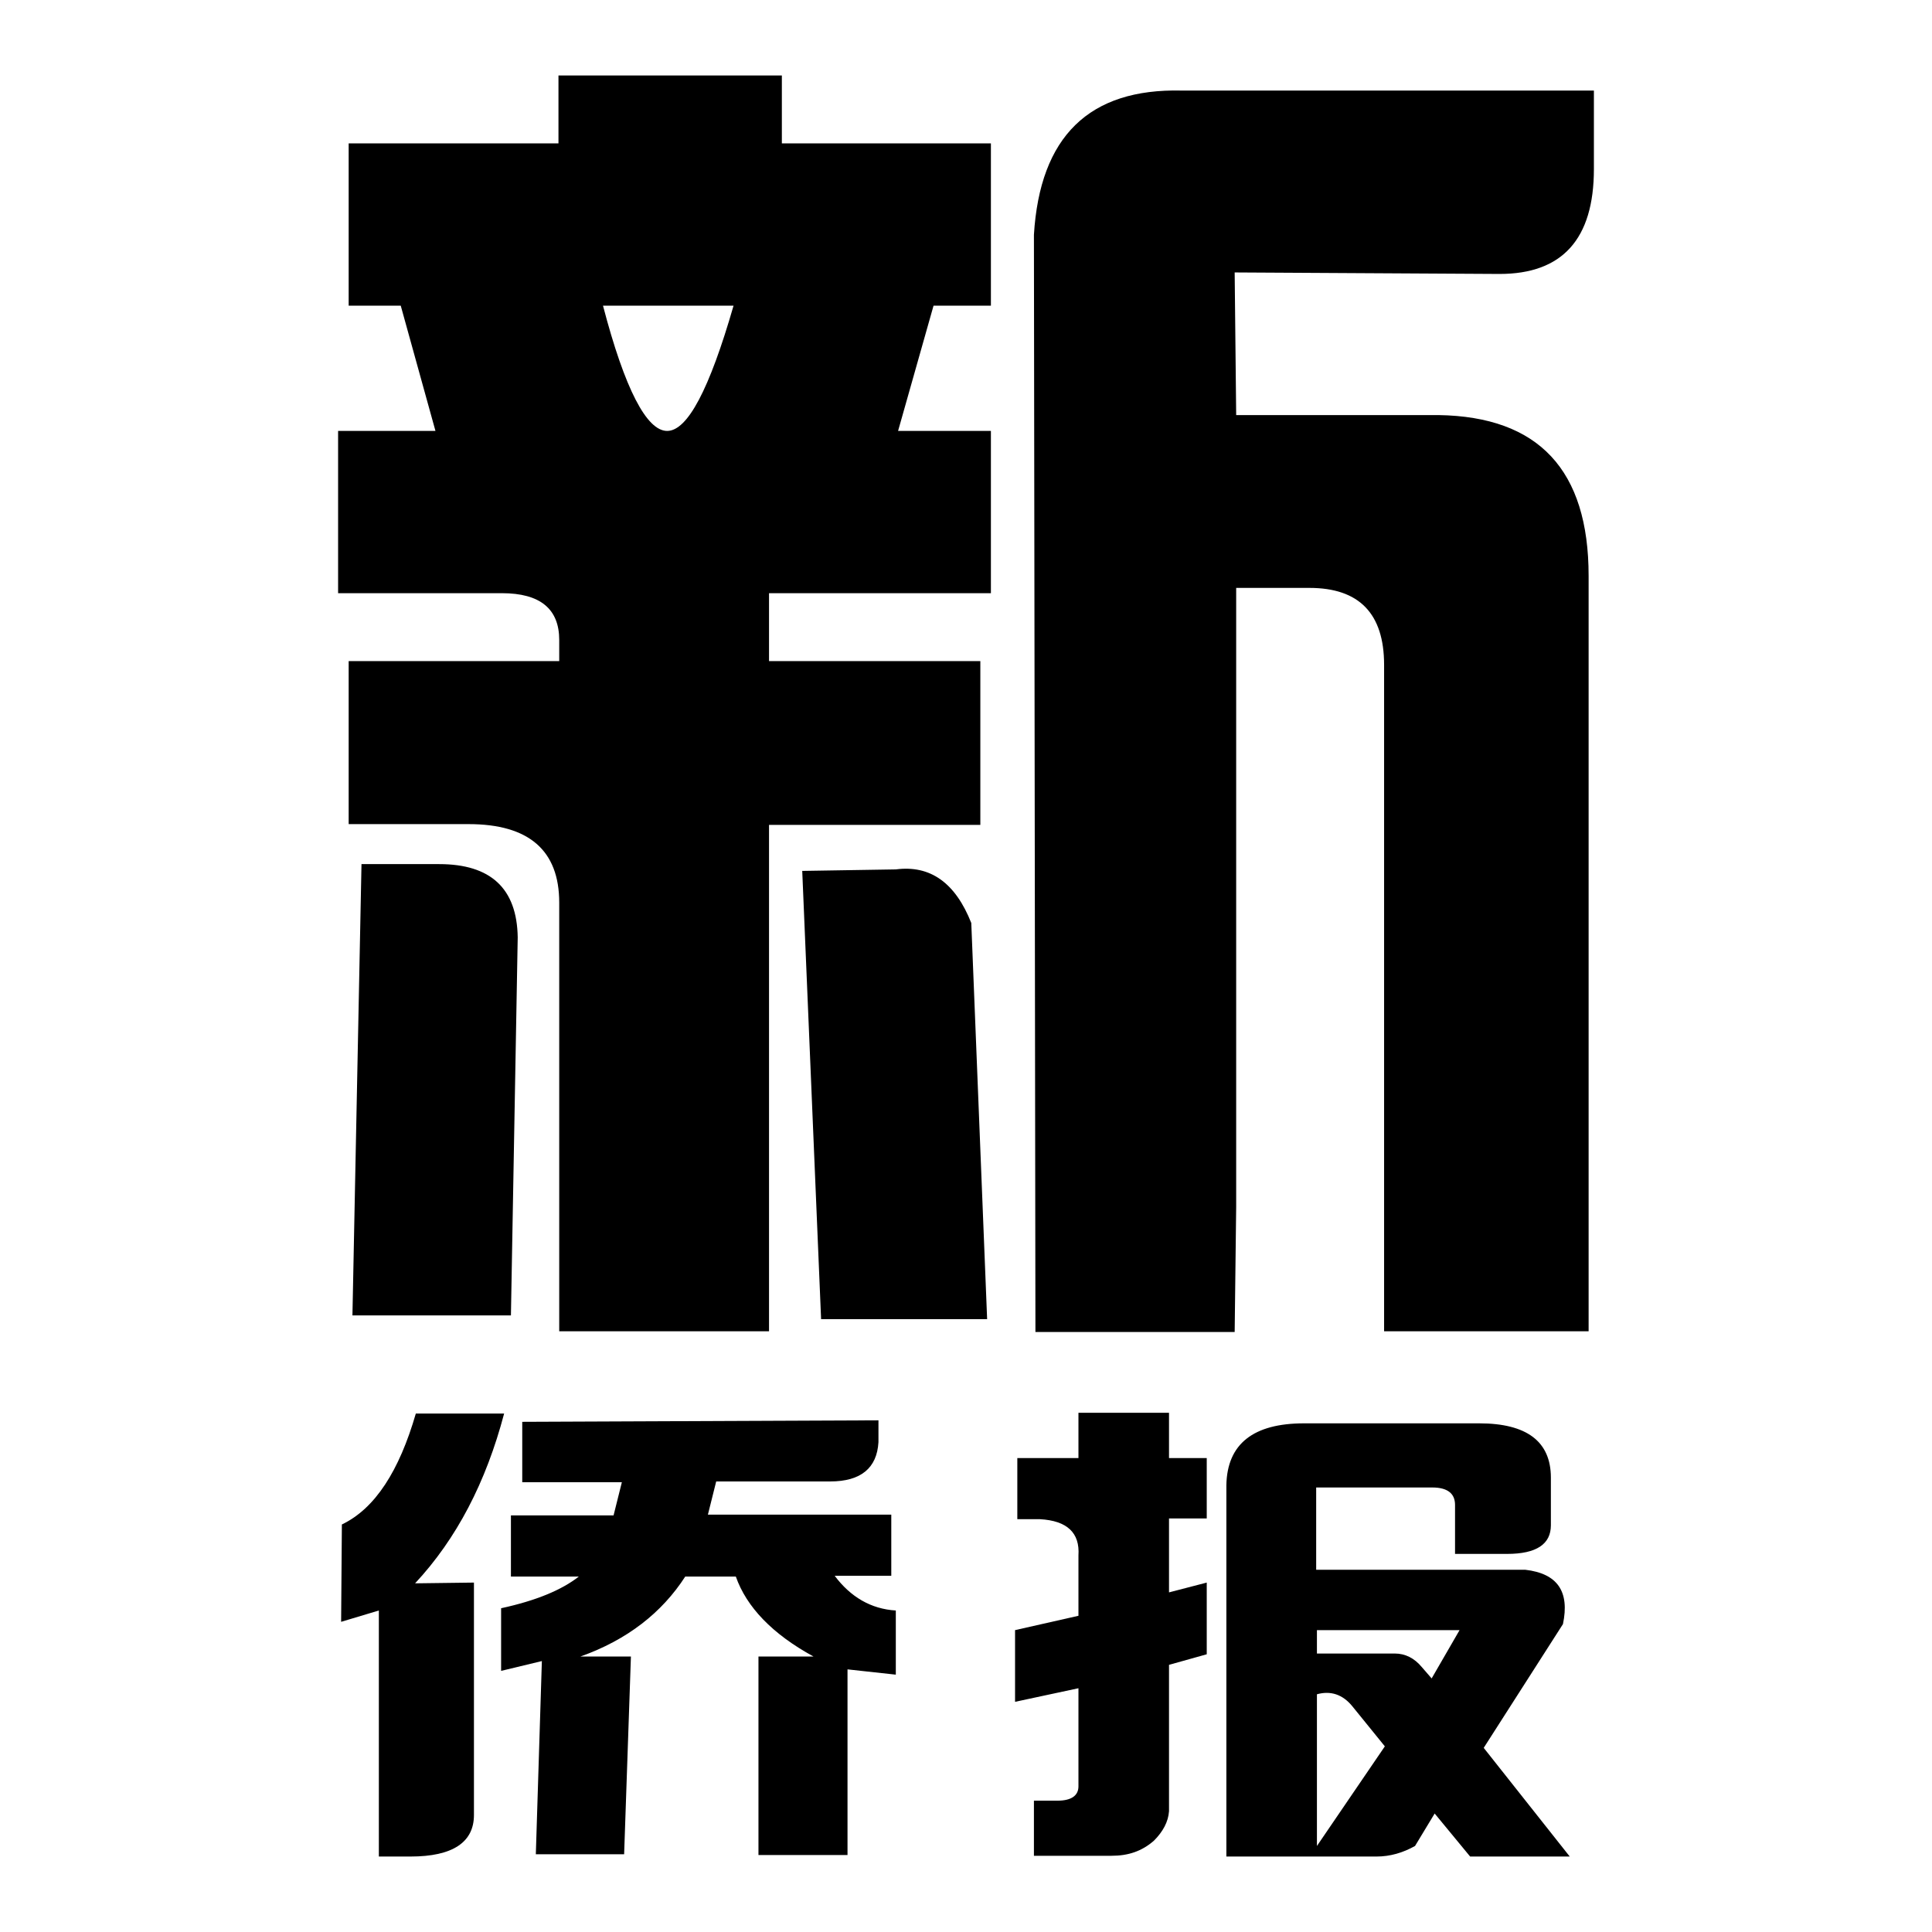
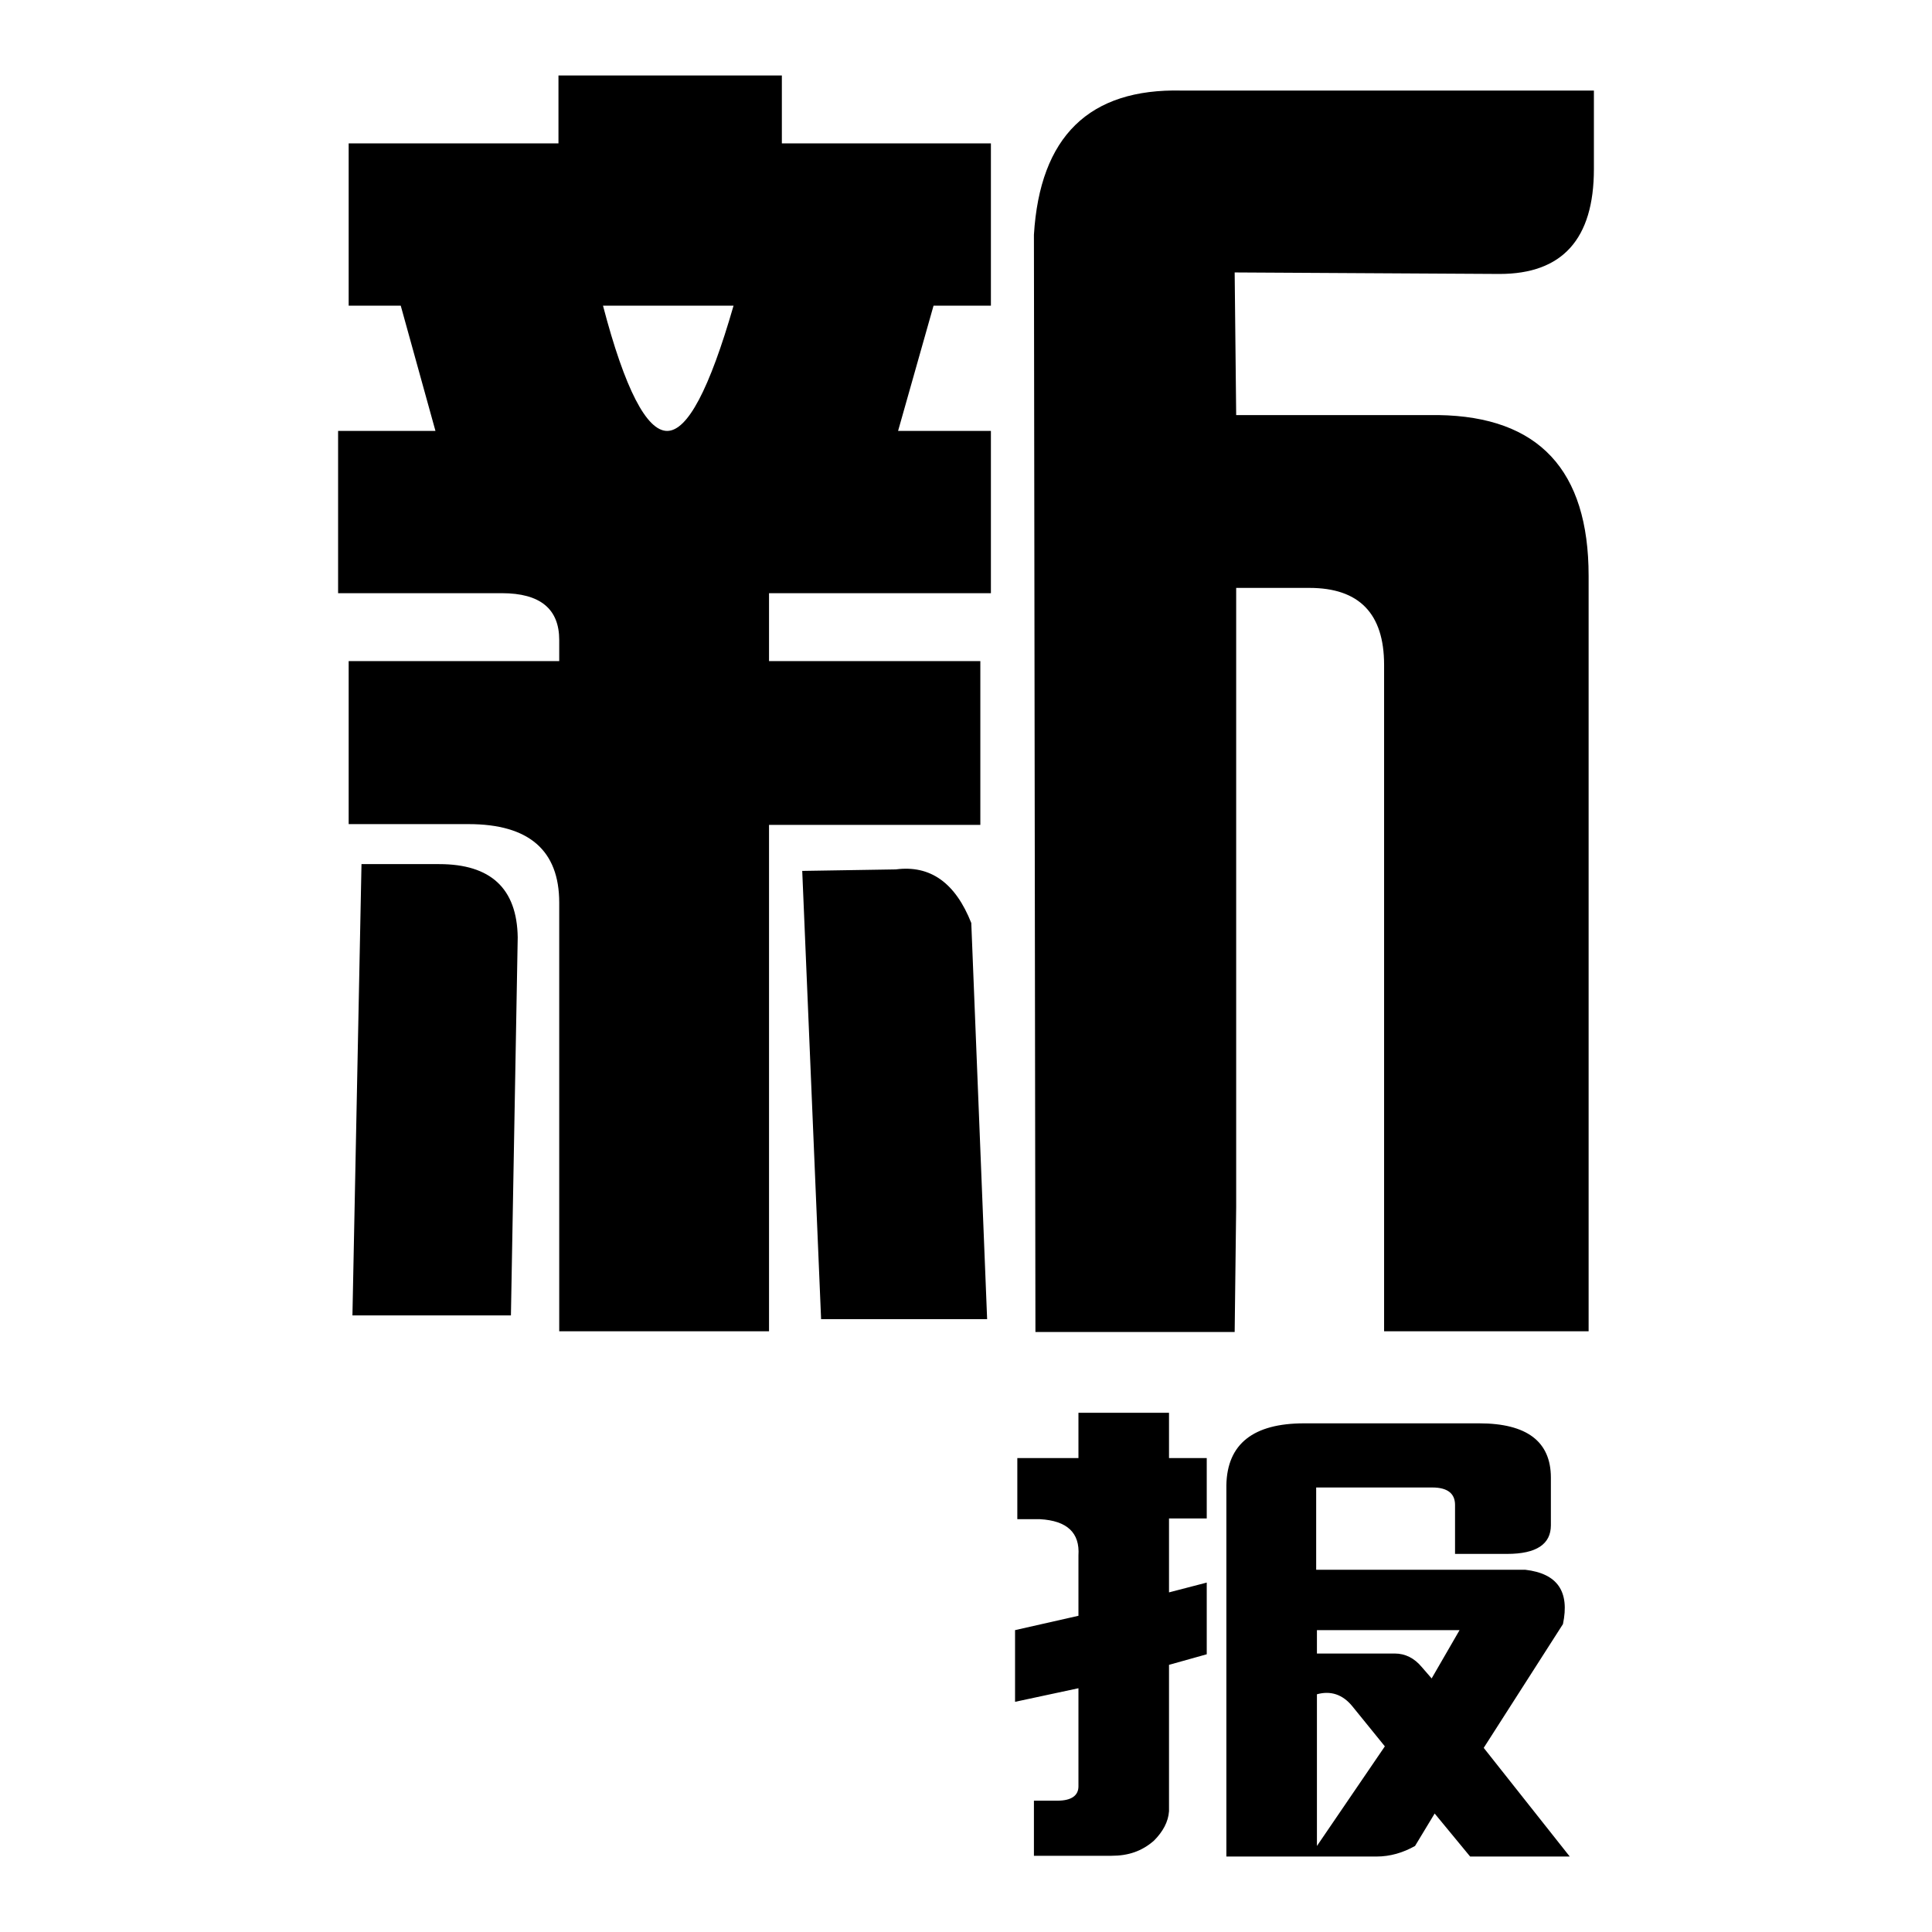
<svg xmlns="http://www.w3.org/2000/svg" version="1.1" x="0px" y="0px" viewBox="0 0 256 256" enable-background="new 0 0 256 256" xml:space="preserve">
  <g>
    <g>
      <path fill="#000000" d="M79.9,40.5c2.9,11.1,5.8,16.6,8.5,16.6s5.6-5.5,8.8-16.6H79.9z M156.6,12h54.6v10.4c0,9.3-4.2,13.9-12.5,13.9l-35.1-0.2l0.2,18.9h26.8c13.3,0.2,19.9,7.3,19.9,21.3v100.1h-27.1V88.1c0-6.8-3.3-10.2-9.9-10.2h-9.7v82l-0.2,16.6h-26.4L137,31.1C137.8,18.1,144.3,11.7,156.6,12L156.6,12z M58.2,114.5c6.8,0,10.3,3.2,10.4,9.7l-0.9,50.1h-21l1.2-59.8H58.2L58.2,114.5z M101.9,176.4H74.1v-56.8c0-6.9-4-10.4-12-10.4H46.2V87.6h27.9v-2.8c0-4.1-2.5-6.2-7.6-6.2H44.8V57.1h12.9l-4.6-16.6h-6.9V19h27.8v-9h29.6v9h27.7v21.5h-7.6L119,57.1h12.3v21.5h-29.4v9h28v21.7h-28V176.4z M118.7,115.2c4.6-0.6,7.9,1.8,10,7.1l2.1,52.5h-22l-2.5-59.4L118.7,115.2z" />
-       <path fill="#000000" d="M55,209.8l7.8-0.1v30.8c0,3.6-2.8,5.5-8.4,5.5h-4.2v-32.6l-5,1.5l0.1-12.9c4.4-2.1,7.6-7.1,9.8-14.7h11.7C64.4,196.4,60.5,203.9,55,209.8L55,209.8z M116.4,188.2v2.9c-0.2,3.4-2.3,5.2-6.4,5.2H94.9l-1.1,4.4h24.3v8.1h-7.5c2.1,2.8,4.8,4.4,8.1,4.6v8.5l-6.4-0.7v24.6h-11.8v-26.3h7.3c-5.5-3-8.9-6.6-10.3-10.6h-6.7c-3.1,4.8-7.7,8.4-13.9,10.6h6.7l-0.9,26.2L71,245.7l0.8-25.6l-5.4,1.3v-8.3c4.6-1,8-2.4,10.3-4.2h-9v-8.1h13.6l1.1-4.4H69.2v-8L116.4,188.2z" />
-       <path fill="#000000" d="M152.9,243.9c-1.6,1.4-3.4,2-5.6,2H137v-7.3h3.1c1.9,0,2.8-0.7,2.8-1.9v-13l-8.4,1.8v-9.5l8.4-1.9v-8c0.2-3-1.5-4.6-5.1-4.8h-3v-8.1h8.1v-6h12v6h5v8h-5v9.8l5-1.3v9.5l-5,1.4V240C154.8,241.4,154.1,242.7,152.9,243.9L152.9,243.9z M172.8,188.6H196c6.3,0,9.5,2.4,9.5,7.2v6.3c0,2.5-1.9,3.8-5.8,3.8h-6.9v-6.5c0-1.5-1-2.3-3-2.3h-15.4V208h27.7c4.3,0.5,5.9,2.9,5,7.2l-10.5,16.4L208,246h-13.2l-4.7-5.7l-2.6,4.3c-1.6,0.9-3.3,1.4-5.1,1.4h-7.8h-4.2h-7.9v-49.2C162.6,191.3,166.1,188.6,172.8,188.6L172.8,188.6z M174.5,216v3.1h10.3c1.4,0,2.6,0.6,3.6,1.8l1.3,1.5l3.7-6.4H174.5L174.5,216z M179.2,226.1c-1.3-1.6-2.9-2.1-4.7-1.6v20.1l9-13.2L179.2,226.1z" />
+       <path fill="#000000" d="M152.9,243.9c-1.6,1.4-3.4,2-5.6,2H137v-7.3h3.1c1.9,0,2.8-0.7,2.8-1.9v-13l-8.4,1.8v-9.5l8.4-1.9v-8c0.2-3-1.5-4.6-5.1-4.8h-3v-8.1h8.1v-6h12v6h5v8h-5v9.8l5-1.3v9.5l-5,1.4V240C154.8,241.4,154.1,242.7,152.9,243.9L152.9,243.9z M172.8,188.6H196c6.3,0,9.5,2.4,9.5,7.2v6.3c0,2.5-1.9,3.8-5.8,3.8h-6.9v-6.5c0-1.5-1-2.3-3-2.3h-15.4V208h27.7c4.3,0.5,5.9,2.9,5,7.2l-10.5,16.4L208,246h-13.2l-4.7-5.7l-2.6,4.3c-1.6,0.9-3.3,1.4-5.1,1.4h-7.8h-4.2h-7.9v-49.2C162.6,191.3,166.1,188.6,172.8,188.6L172.8,188.6z M174.5,216v3.1h10.3c1.4,0,2.6,0.6,3.6,1.8l1.3,1.5l3.7-6.4L174.5,216z M179.2,226.1c-1.3-1.6-2.9-2.1-4.7-1.6v20.1l9-13.2L179.2,226.1z" />
    </g>
  </g>
</svg>